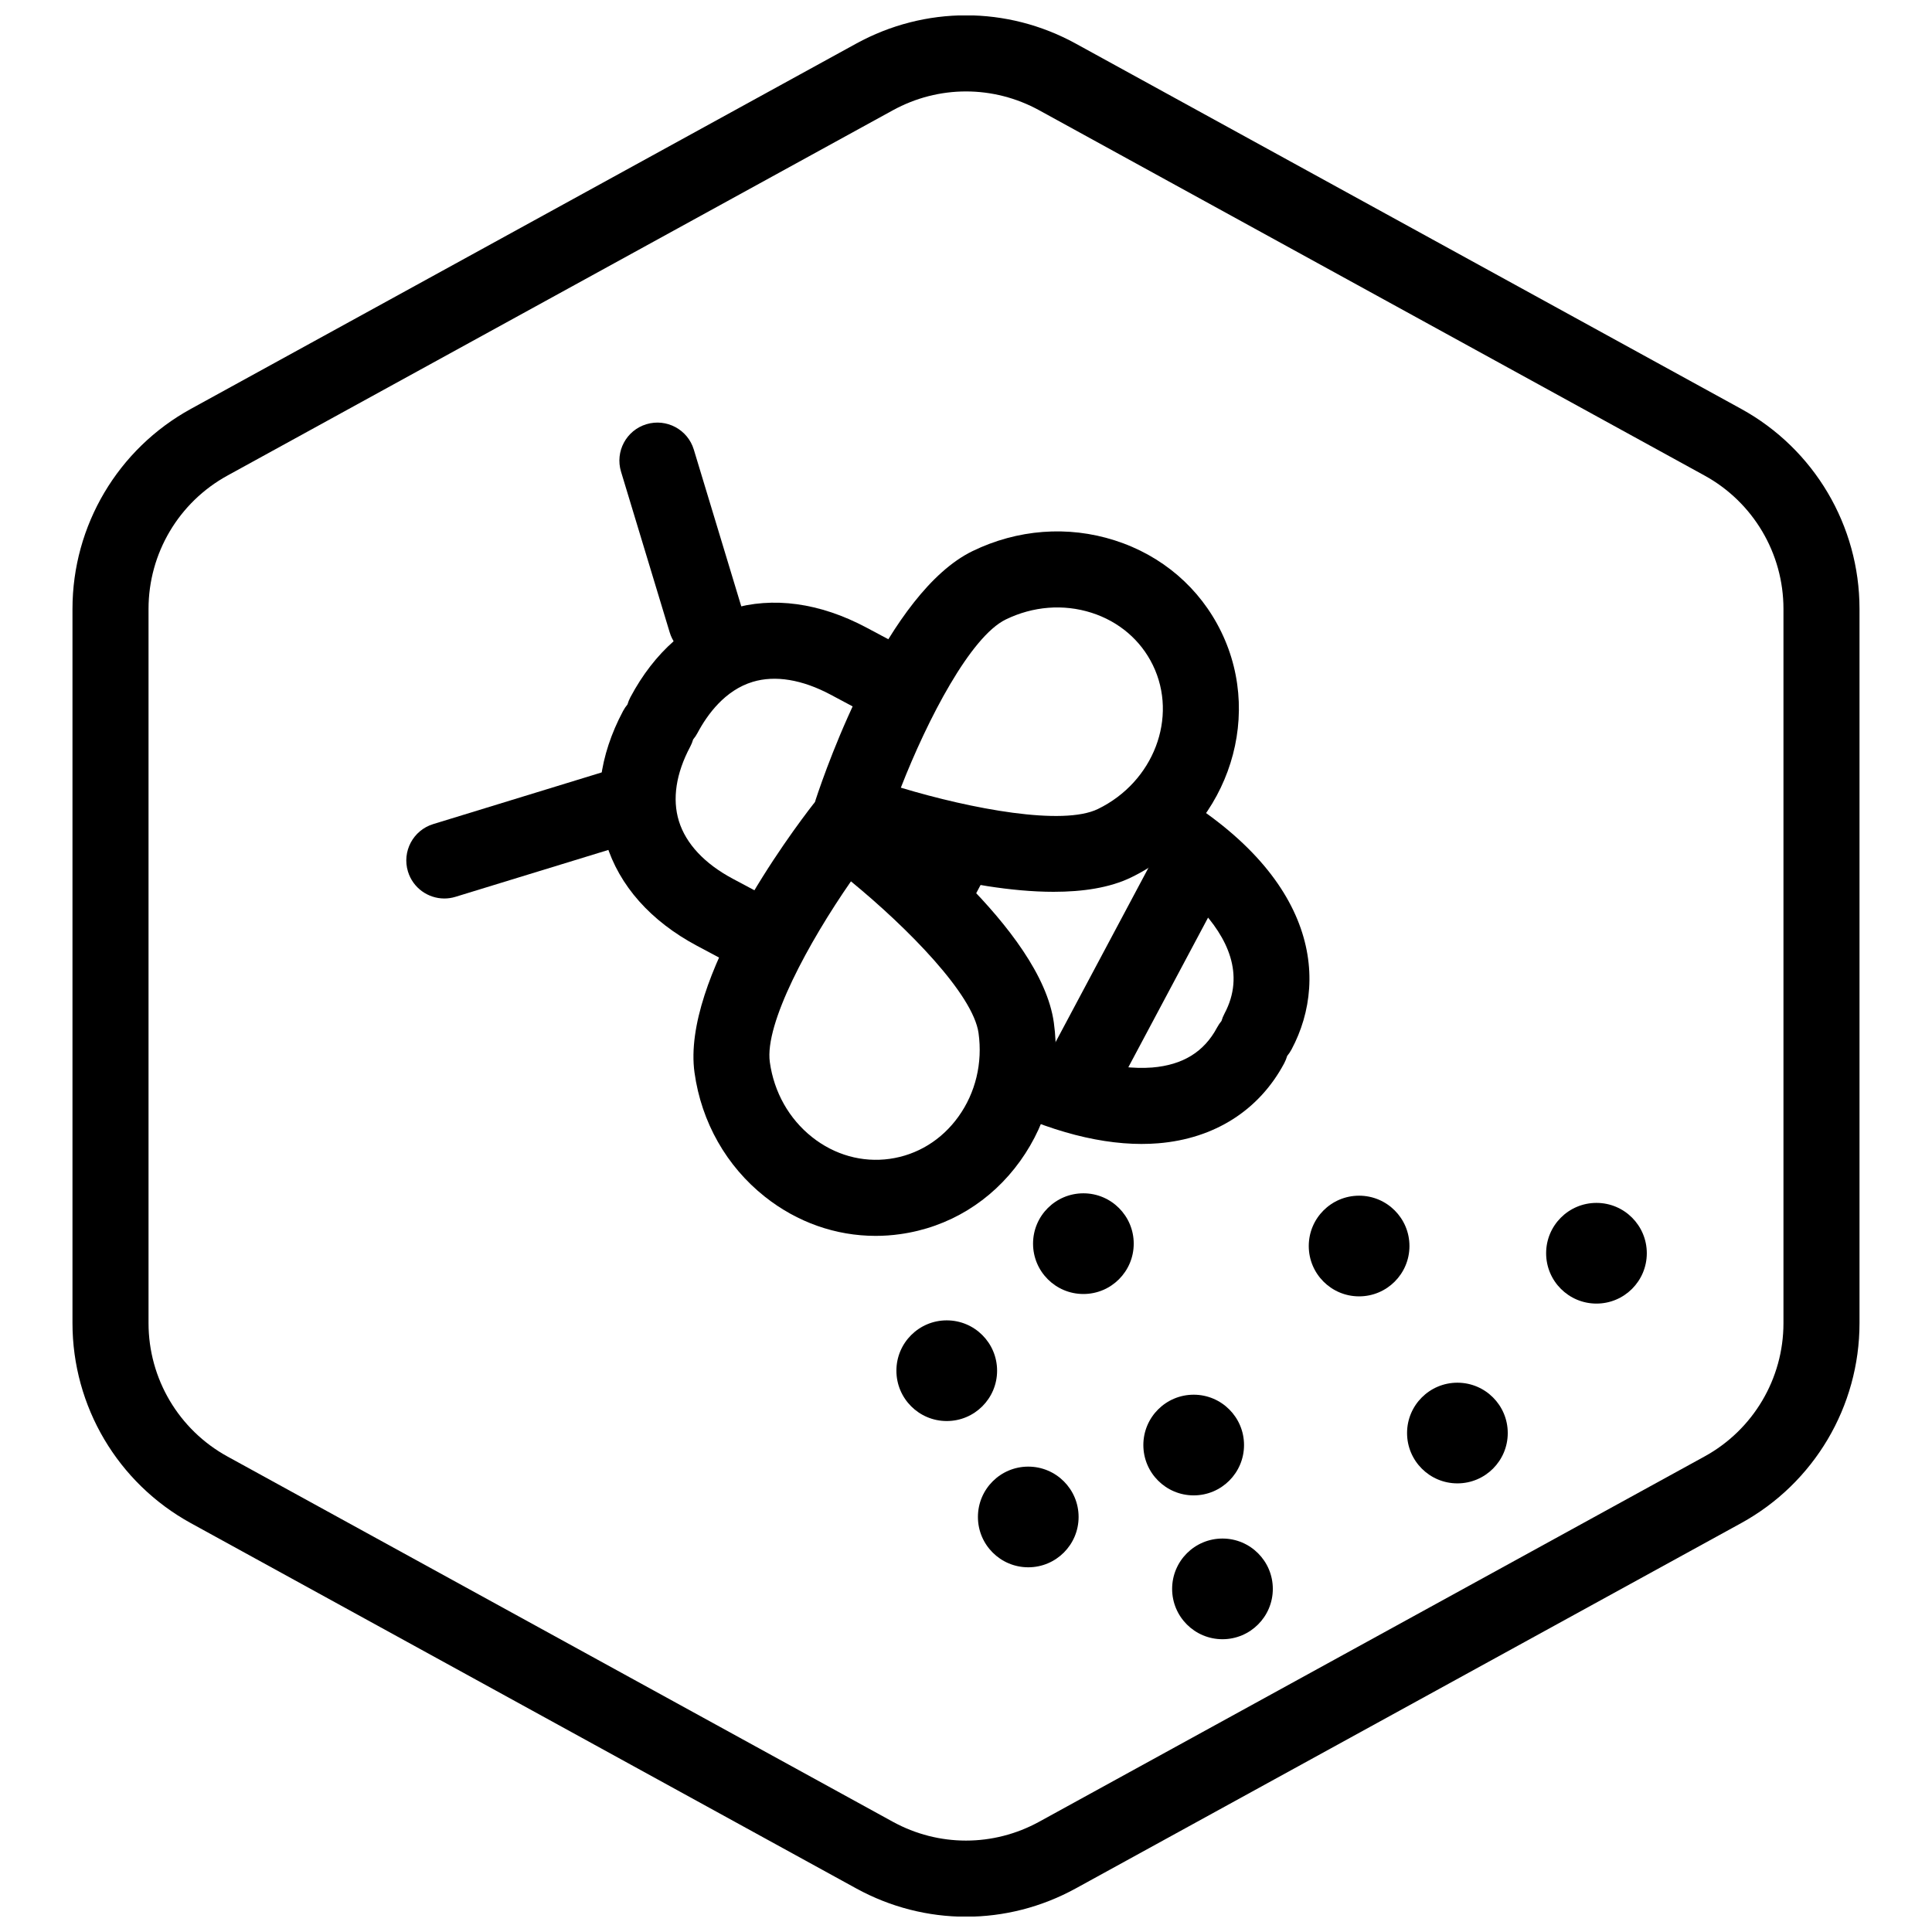
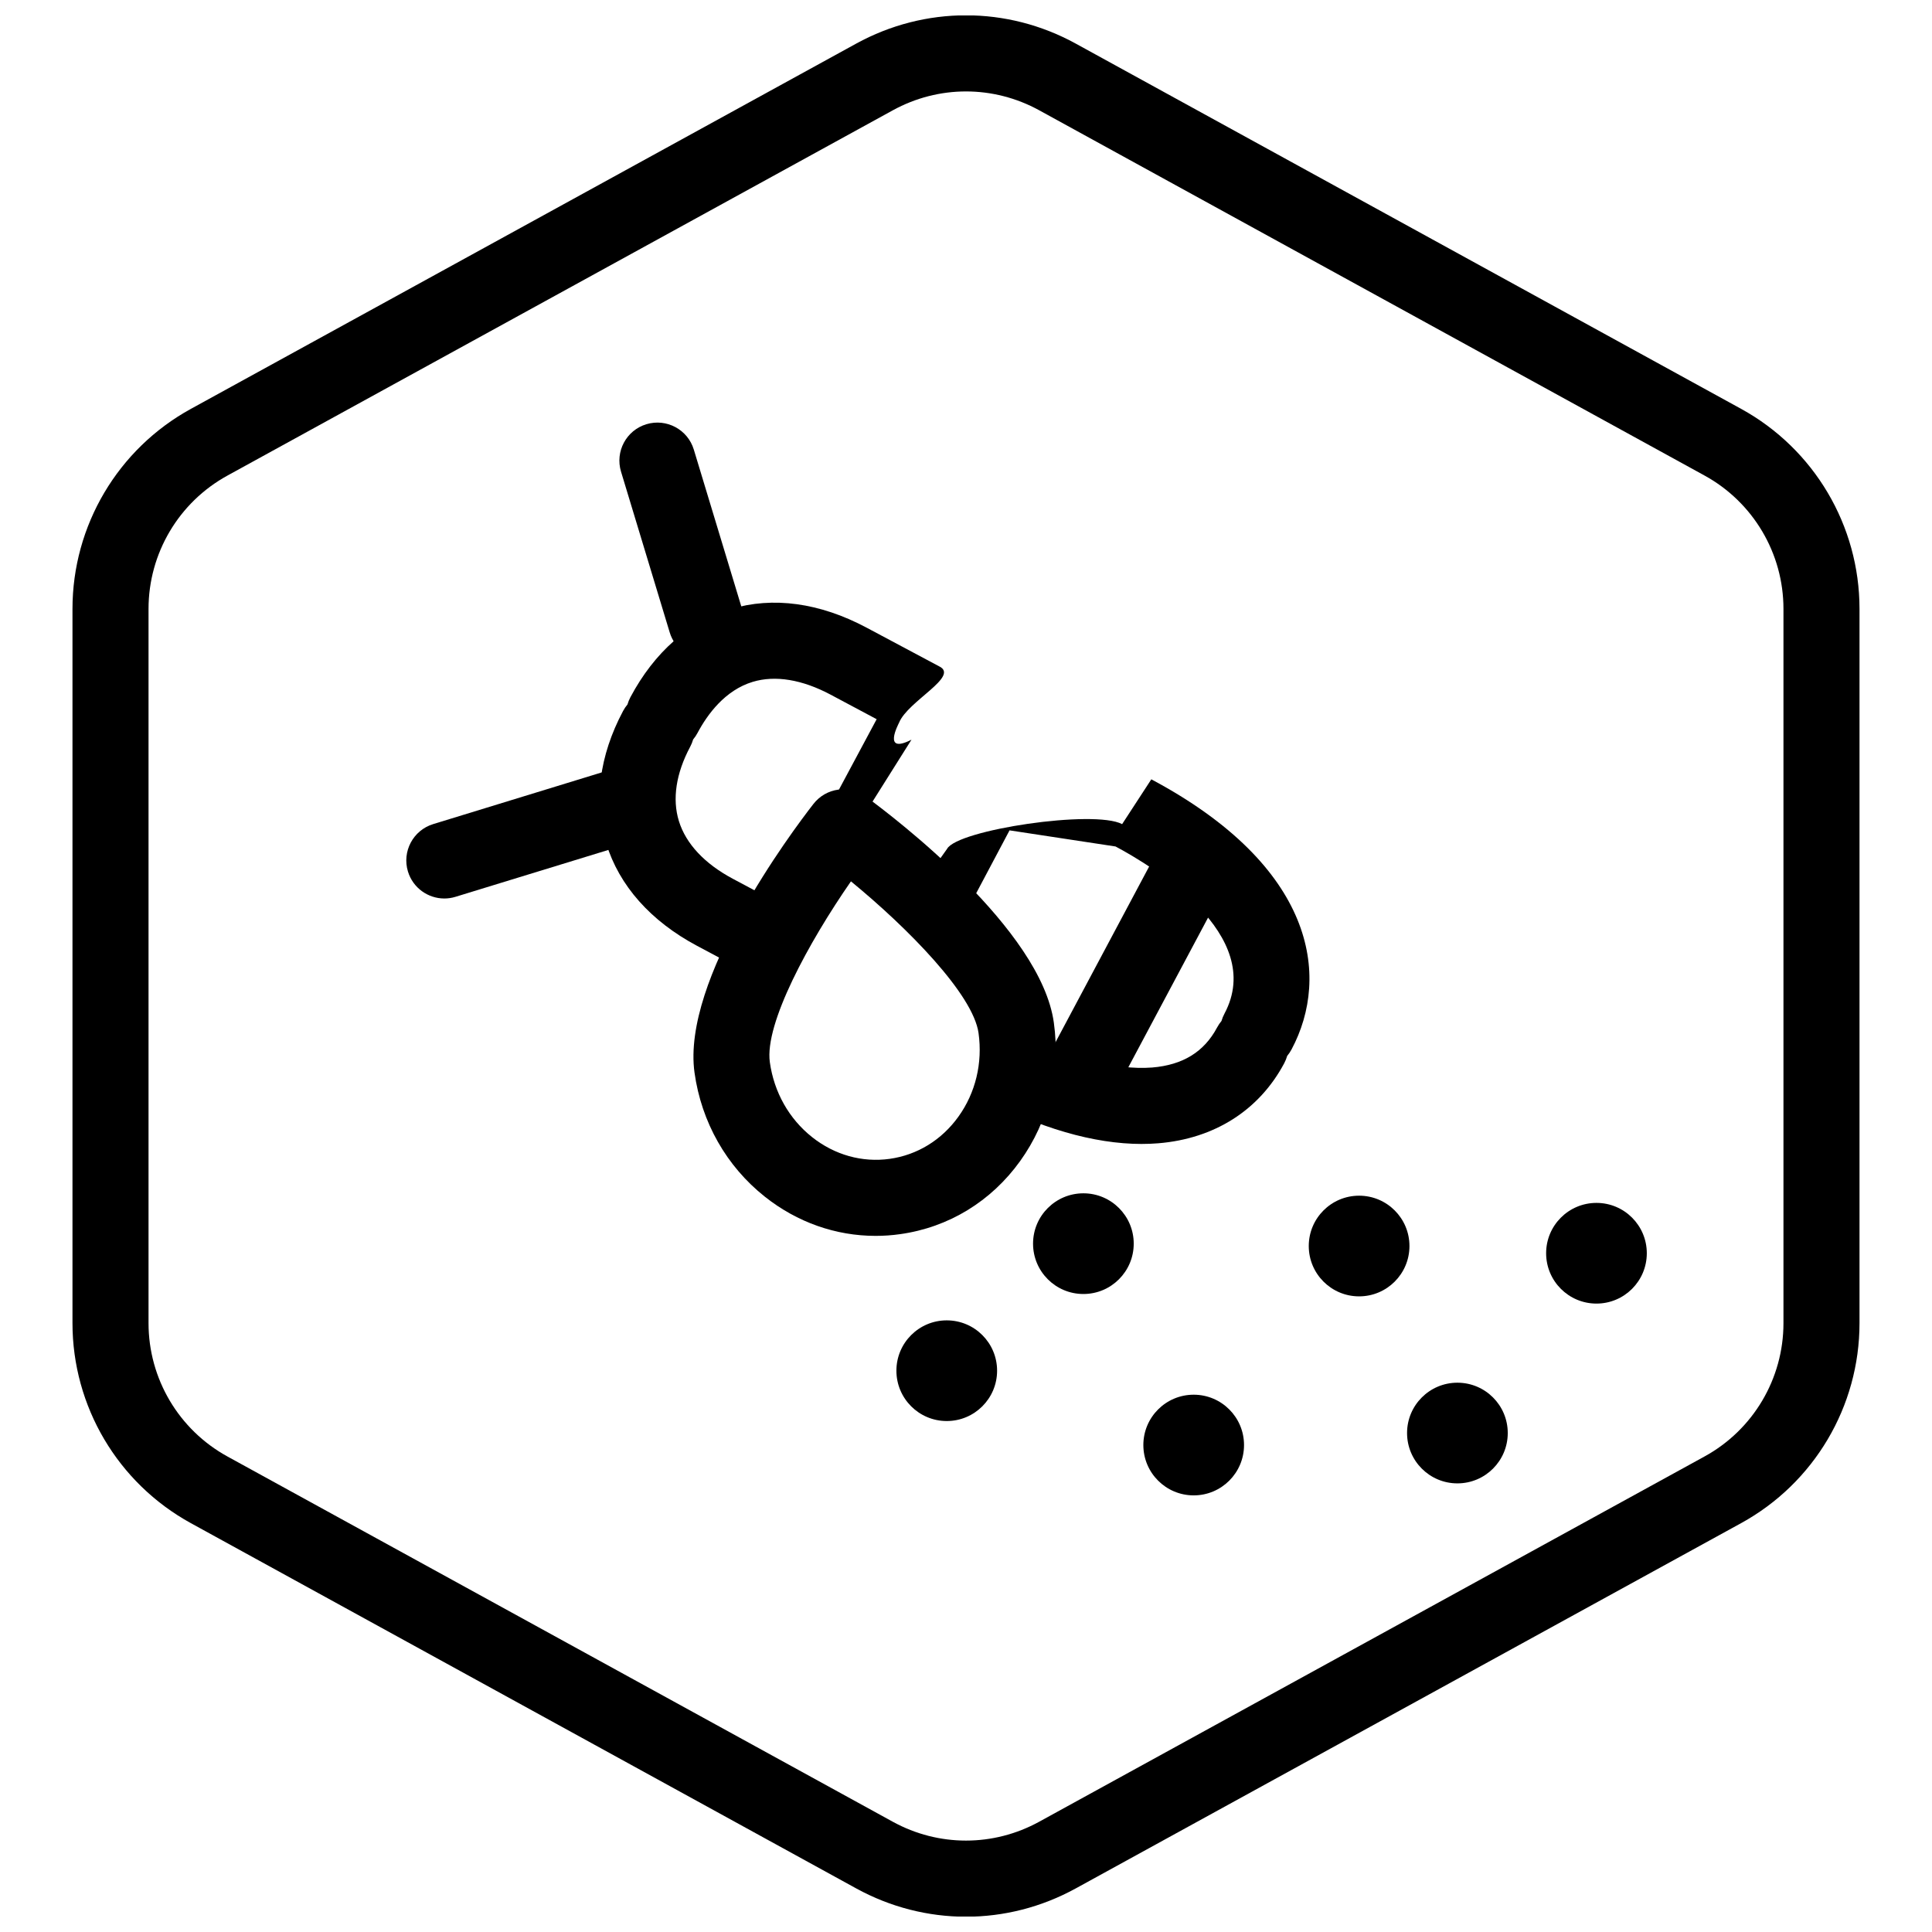
<svg xmlns="http://www.w3.org/2000/svg" width="800px" height="800px" version="1.1" viewBox="144 144 512 512">
  <defs>
    <clipPath id="a">
      <path d="m163 148.09h474v503.81h-474z" />
    </clipPath>
  </defs>
  <g clip-path="url(#a)">
    <path d="m400 651.95c-9.992 0-19.984-2.5-29.094-7.5l-176.33-96.801c-19.352-10.625-31.367-30.93-31.367-53v-189.29c0-22.066 12.016-42.375 31.363-52.996l176.33-96.809c18.223-9.996 39.973-9.996 58.184 0l176.34 96.801c19.344 10.629 31.363 30.938 31.363 53.004v189.29c0 22.07-12.02 42.375-31.367 52.996l-176.33 96.801c-9.109 5.004-19.105 7.504-29.094 7.504zm0-483.72c-6.66 0-13.324 1.668-19.402 5.004l-176.33 96.801c-12.895 7.078-20.906 20.613-20.906 35.324v189.29c0 14.715 8.012 28.25 20.906 35.332l176.33 96.801c12.141 6.66 26.648 6.66 38.789 0l176.33-96.801c12.906-7.078 20.918-20.617 20.918-35.332v-189.29c0-14.711-8.012-28.25-20.906-35.332l-176.33-96.801c-6.074-3.332-12.738-4.996-19.398-4.996z" />
  </g>
  <path d="m331.12 318.77c-4.324 0-8.316-2.805-9.637-7.16l-12.906-42.621c-1.613-5.324 1.395-10.953 6.723-12.566 5.324-1.605 10.949 1.391 12.566 6.723l12.906 42.621c1.613 5.324-1.395 10.953-6.723 12.566-0.98 0.301-1.957 0.438-2.93 0.438z" />
  <path d="m261.75 382.11c-4.312 0-8.305-2.793-9.633-7.125-1.633-5.32 1.359-10.957 6.68-12.59l45.695-14.012c5.324-1.641 10.957 1.359 12.59 6.68 1.633 5.32-1.359 10.957-6.68 12.59l-45.695 14.012c-0.988 0.305-1.984 0.445-2.957 0.445z" />
  <path d="m431.05 437.93c-1.598 0-3.219-0.379-4.727-1.184-4.914-2.613-6.769-8.715-4.152-13.629l26.922-50.527c2.621-4.906 8.711-6.769 13.629-4.156 4.914 2.621 6.769 8.723 4.152 13.633l-26.922 50.531c-1.812 3.398-5.293 5.332-8.902 5.332z" />
  <path d="m351.21 403.54c-1.656 0-0.848 2.539-2.445 1.789-0.238-0.109-0.539-0.277-0.832-0.438l-19.195-10.227c-12.309-6.559-20.637-15.945-24.086-27.148-3.41-11.078-1.863-23.211 4.469-35.094 0.336-0.629 0.73-1.211 1.168-1.734 0.191-0.66 0.453-1.309 0.789-1.945 6.359-11.93 15.547-20 26.57-23.336 11.168-3.375 23.598-1.676 35.953 4.902l19.289 10.277c5.496 2.656-8.293 9.191-10.621 14.922-0.145 0.352-4.566 8.523 3.285 4.519l-37.781 60.035c-2.047 4.019 5.754 0.449 3.438 3.477zm-23.516-63.586c-0.191 0.66-0.453 1.316-0.789 1.945-3.754 7.043-4.793 13.855-2.992 19.688 1.848 6.004 6.797 11.297 14.297 15.297l12.035 6.414 26.078-48.703-12.203-6.504c-7.551-4.019-14.688-5.195-20.641-3.394-7.309 2.207-11.984 8.574-14.621 13.523-0.328 0.625-0.719 1.207-1.164 1.734z" />
  <path d="m446.57 447.16c-12.664 0-27.246-4.227-42.492-12.348l8.934-13.383c-3.301-1.758-12.305-14.988-13.281-18.199-0.891-2.938-16.691-16.812-15.246-19.508l10.496-14.758c2.699-5.062 39.031-10.48 46.395-6.559l7.734-11.875c43.242 23.039 47.555 52.07 37.172 71.562-0.332 0.629-0.73 1.211-1.164 1.738-0.191 0.66-0.453 1.309-0.785 1.941-6.641 12.461-18.488 19.992-33.363 21.211-1.441 0.121-2.906 0.176-4.398 0.176zm-52.242-50.648 19.23 20.52c13.617 7.25 25.965 10.621 35.766 9.871 8.141-0.672 13.77-4.137 17.215-10.602 0.336-0.629 0.734-1.211 1.168-1.738 0.191-0.66 0.453-1.309 0.789-1.941 11.133-20.898-19.281-39.191-28.863-44.297l-28.094-4.273zm-8.117 15.305-0.047 0.082c0.016-0.031 0.031-0.055 0.047-0.082z" />
  <path d="m376.05 471.52c-10.551 0-20.781-3.582-29.352-10.379-10.188-8.082-16.809-19.75-18.641-32.863-3.457-24.754 25.633-63.668 31.504-71.215 3.344-4.309 9.516-5.168 13.914-1.945 7.715 5.652 46.352 35.109 49.801 59.863 1.832 13.113-1.336 26.148-8.922 36.707-7.688 10.707-18.977 17.582-31.785 19.371-2.18 0.312-4.359 0.461-6.519 0.461zm-6.539-93.953c-11.176 16.102-22.93 37.699-21.496 47.926 1.113 7.961 5.09 15.008 11.199 19.855 5.969 4.731 13.27 6.777 20.566 5.758s13.766-4.988 18.207-11.176c4.551-6.332 6.445-14.203 5.336-22.164-1.434-10.223-18.656-27.773-33.812-40.199z" />
-   <path d="m423.25 380.34c-22.801 0-50.215-9.367-56.941-11.793-5.129-1.855-7.856-7.453-6.144-12.629 2.996-9.078 19.078-54.93 41.559-65.867 11.906-5.789 25.297-6.812 37.676-2.852 12.555 4.004 22.586 12.621 28.242 24.25 11.594 23.84 0.891 53.027-23.855 65.066-5.672 2.758-12.844 3.824-20.535 3.824zm-40.516-27.598c18.762 5.656 42.941 10.184 52.234 5.648 14.762-7.176 21.285-24.285 14.551-38.129-3.223-6.625-8.992-11.551-16.246-13.871-7.438-2.371-15.496-1.742-22.73 1.777-9.32 4.531-20.691 26.332-27.809 44.574zm23.402-53.637h0.051z" />
  <path d="m408.24 507.25c0 7.367-5.973 13.34-13.344 13.34-7.367 0-13.34-5.973-13.34-13.34s5.973-13.34 13.34-13.34c7.371 0 13.344 5.973 13.344 13.34" />
-   <path d="m429.84 546.01c0 7.367-5.973 13.34-13.34 13.34-7.367 0-13.34-5.973-13.34-13.34 0-7.367 5.973-13.34 13.34-13.34 7.367 0 13.34 5.973 13.34 13.34" />
  <path d="m473.68 526.95c0 7.367-5.973 13.34-13.34 13.34-7.367 0-13.34-5.973-13.34-13.34 0-7.367 5.973-13.34 13.34-13.34 7.367 0 13.34 5.973 13.34 13.34" />
-   <path d="m481.31 565.07c0 7.367-5.973 13.34-13.34 13.34-7.371 0-13.344-5.973-13.344-13.34 0-7.367 5.973-13.34 13.344-13.34 7.367 0 13.34 5.973 13.34 13.34" />
  <path d="m580.42 476.12c0 7.371-5.973 13.344-13.34 13.344-7.367 0-13.34-5.973-13.34-13.344 0-7.367 5.973-13.34 13.34-13.34 7.367 0 13.34 5.973 13.34 13.34" />
  <path d="m543.57 523.77c0 7.367-5.973 13.34-13.344 13.34-7.367 0-13.34-5.973-13.34-13.34 0-7.367 5.973-13.34 13.34-13.34 7.371 0 13.344 5.973 13.344 13.34" />
  <path d="m444.45 473.58c0 7.371-5.973 13.344-13.34 13.344-7.367 0-13.34-5.973-13.34-13.344 0-7.367 5.973-13.34 13.34-13.34 7.367 0 13.34 5.973 13.34 13.34" />
  <path d="m517.52 474.21c0 7.367-5.973 13.34-13.344 13.34-7.367 0-13.34-5.973-13.34-13.34 0-7.367 5.973-13.34 13.34-13.34 7.371 0 13.344 5.973 13.344 13.34" />
</svg>